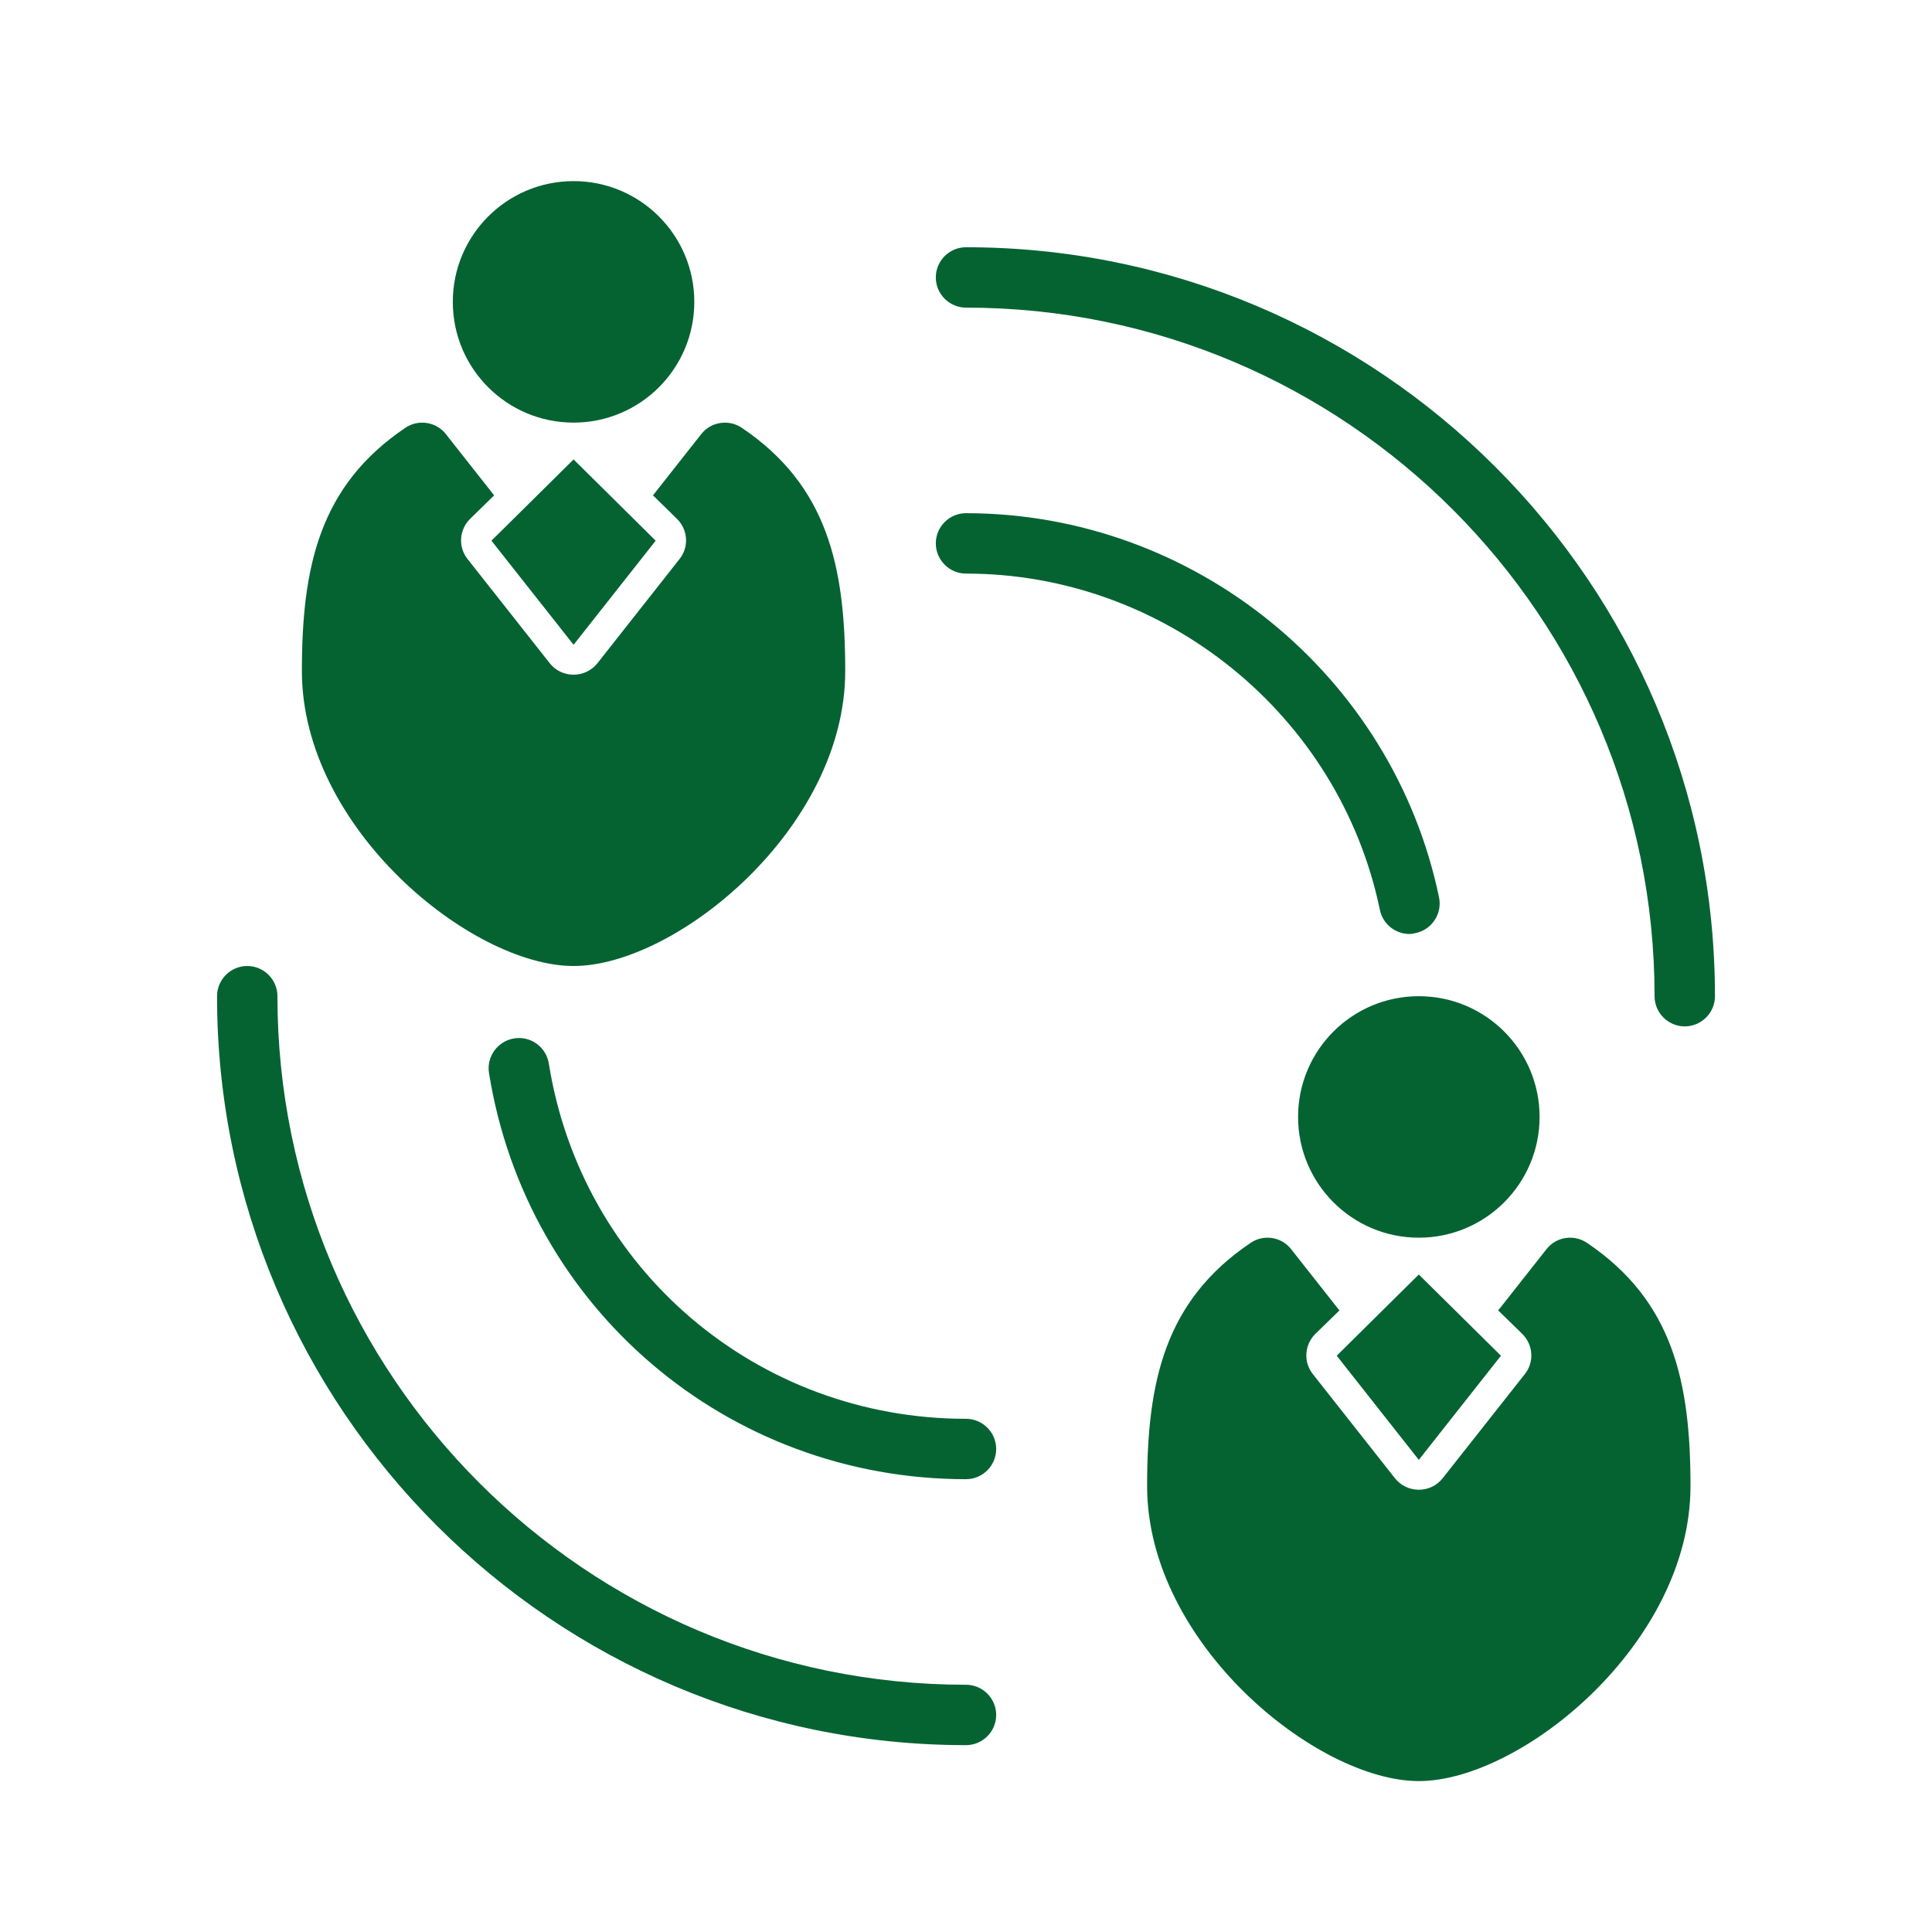
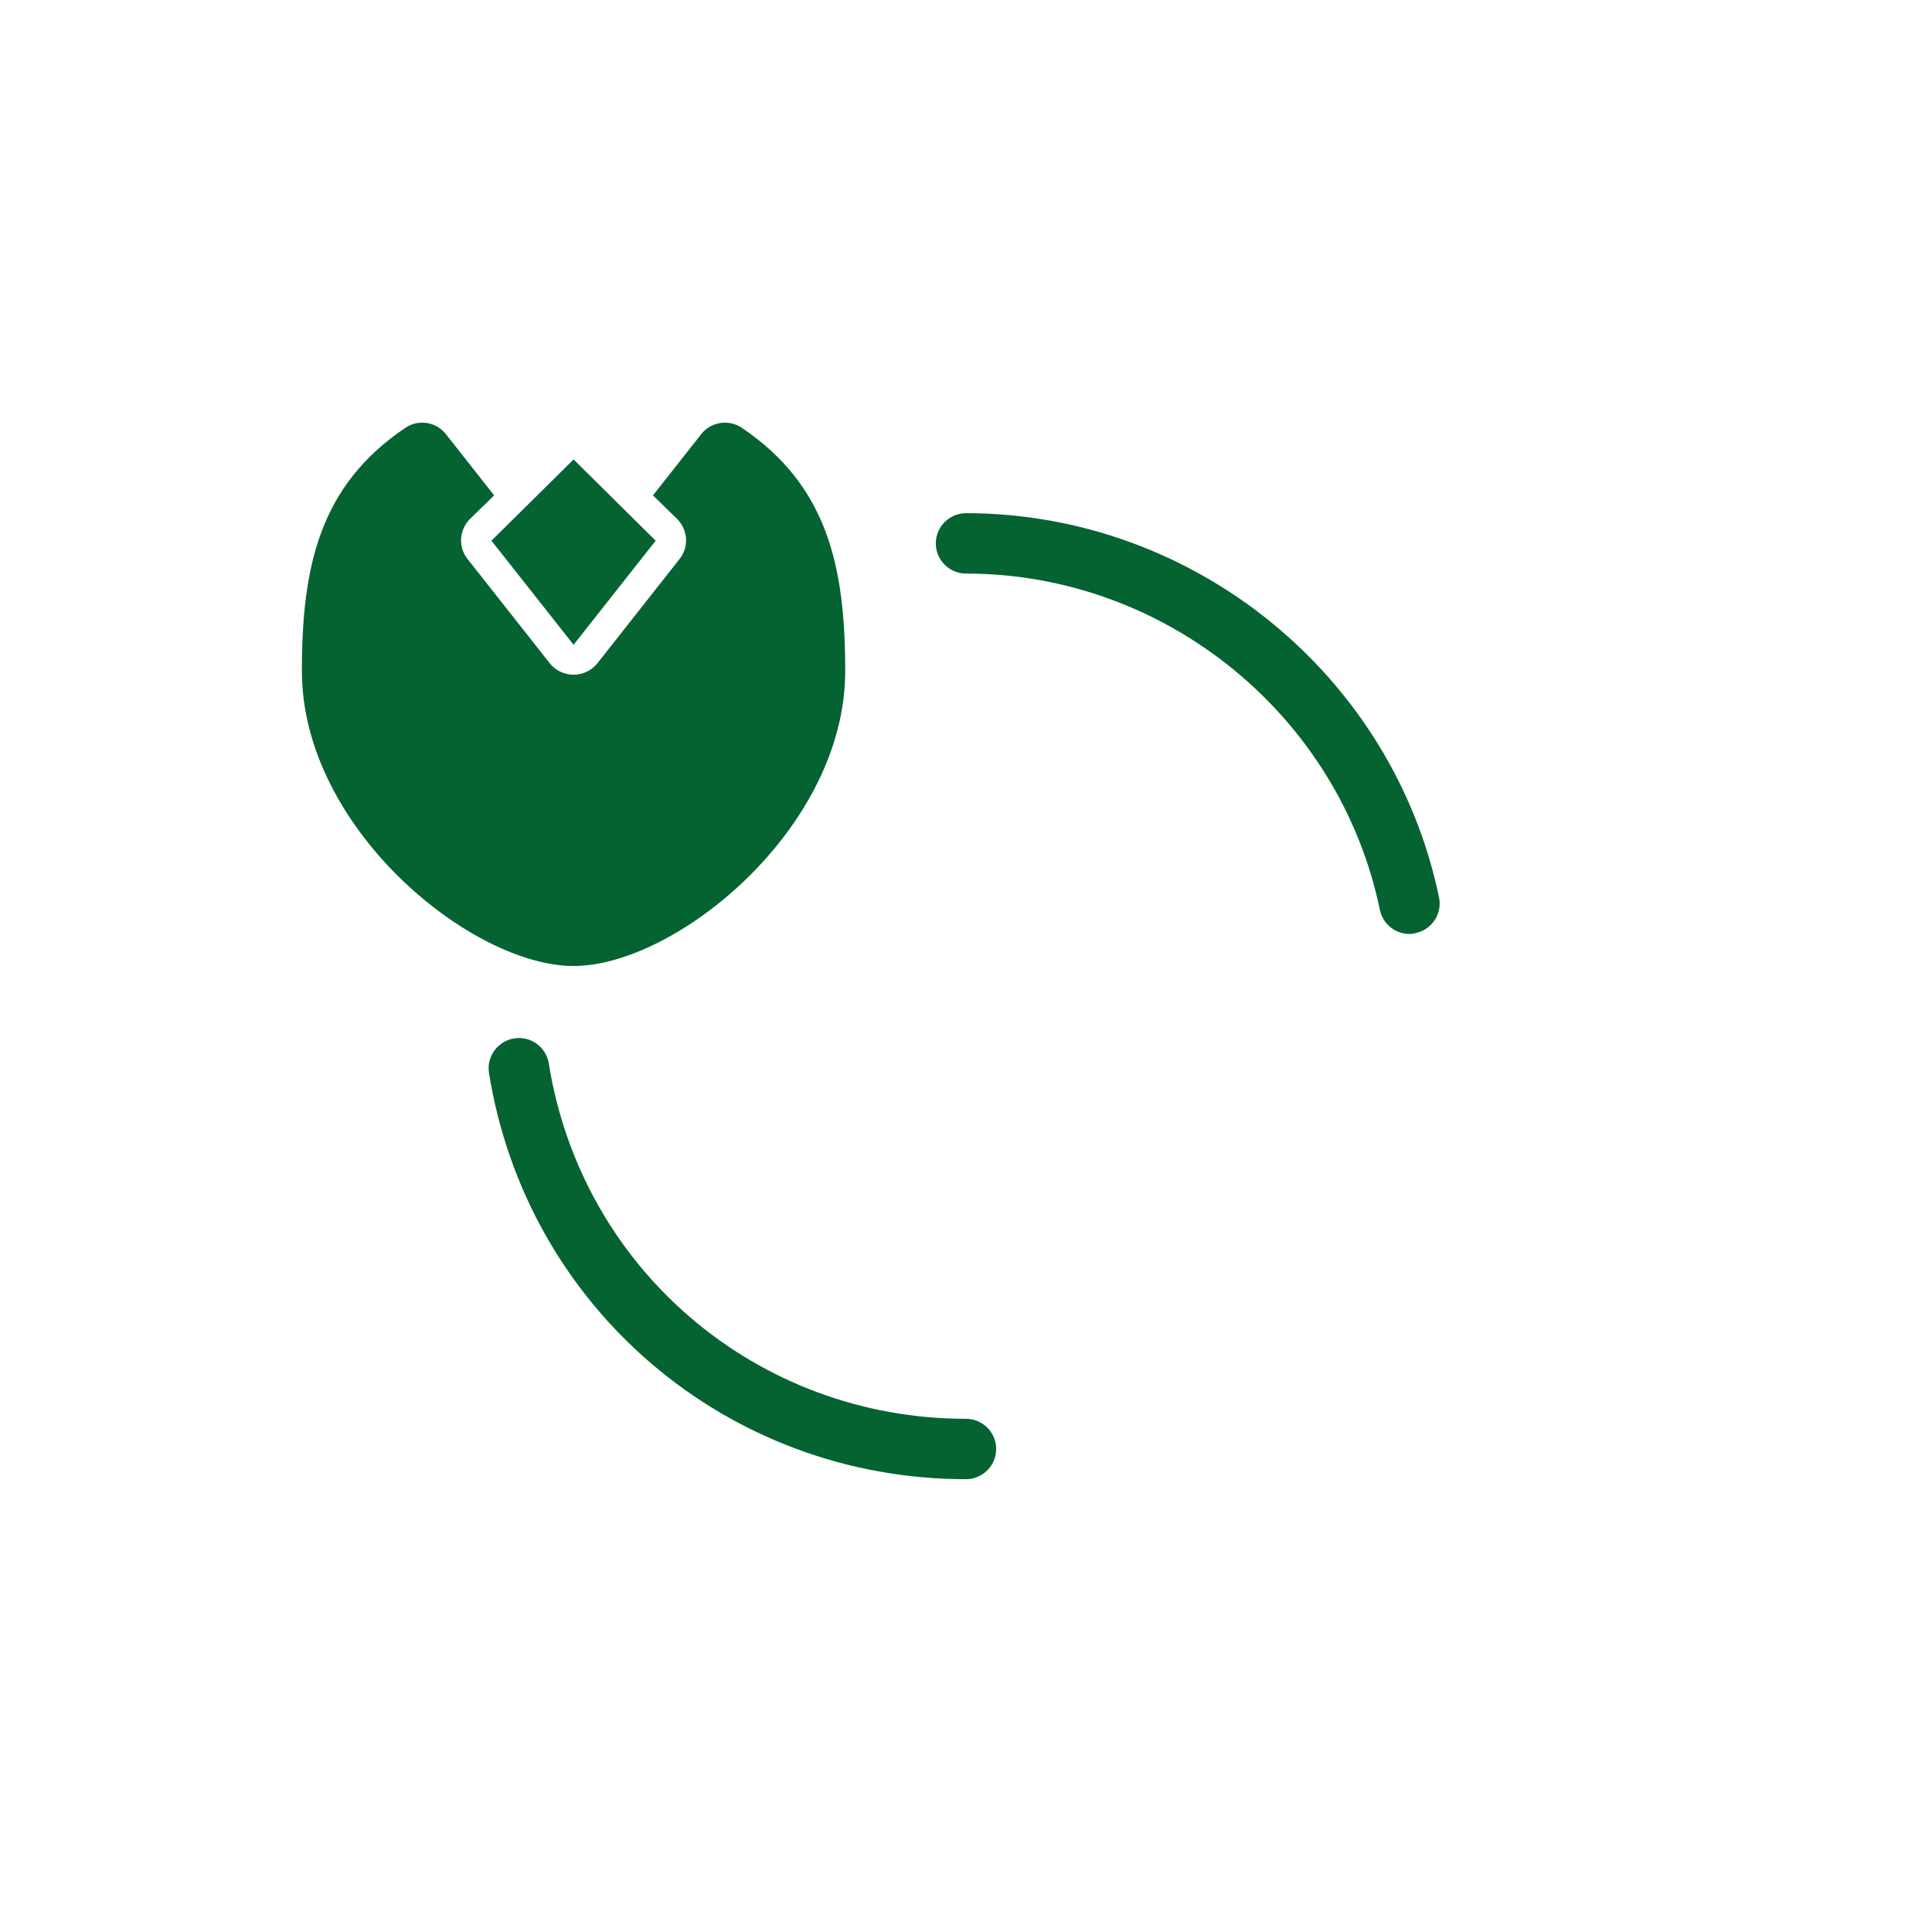
<svg xmlns="http://www.w3.org/2000/svg" width="35" height="35" viewBox="0 0 35 35" fill="none">
-   <path d="M10.391 7.656C11.599 7.656 12.578 6.677 12.578 5.469C12.578 4.261 11.599 3.281 10.391 3.281C9.182 3.281 8.203 4.261 8.203 5.469C8.203 6.677 9.182 7.656 10.391 7.656Z" fill="#056332" />
  <path d="M10.391 11.681L11.878 9.795L10.391 8.323L8.903 9.795L10.391 11.681Z" fill="#056332" />
-   <path d="M17.5 31.615C10.019 31.615 3.932 25.528 3.932 18.047C3.932 17.746 4.178 17.5 4.479 17.5C4.78 17.5 5.026 17.746 5.026 18.047C5.026 24.927 10.62 30.521 17.5 30.521C17.801 30.521 18.047 30.767 18.047 31.068C18.047 31.369 17.801 31.615 17.5 31.615ZM30.521 18.594C30.22 18.594 29.974 18.348 29.974 18.047C29.974 11.167 24.38 5.573 17.5 5.573C17.199 5.573 16.953 5.327 16.953 5.026C16.953 4.725 17.199 4.479 17.5 4.479C24.981 4.479 31.068 10.566 31.068 18.047C31.068 18.348 30.822 18.594 30.521 18.594Z" fill="#056332" />
  <path d="M25.534 16.92C25.282 16.92 25.052 16.745 24.998 16.483C24.265 12.955 21.109 10.391 17.5 10.391C17.199 10.391 16.953 10.145 16.953 9.844C16.953 9.543 17.199 9.297 17.5 9.297C21.629 9.297 25.233 12.228 26.07 16.259C26.13 16.554 25.938 16.844 25.643 16.904C25.605 16.915 25.566 16.92 25.534 16.92ZM17.5 26.797C13.18 26.797 9.543 23.701 8.859 19.441C8.81 19.146 9.012 18.862 9.313 18.812C9.614 18.763 9.893 18.966 9.942 19.266C10.538 22.996 13.716 25.703 17.5 25.703C17.801 25.703 18.047 25.949 18.047 26.25C18.047 26.551 17.801 26.797 17.5 26.797ZM13.437 7.749C13.202 7.591 12.879 7.64 12.704 7.864L11.829 8.974L12.266 9.401C12.463 9.598 12.485 9.909 12.31 10.128L10.823 12.015C10.719 12.146 10.56 12.223 10.391 12.223C10.221 12.223 10.062 12.146 9.959 12.015L8.471 10.128C8.296 9.909 8.318 9.598 8.515 9.401L8.952 8.974L8.077 7.864C7.902 7.64 7.58 7.591 7.345 7.749C5.786 8.799 5.469 10.27 5.469 12.157C5.469 15.001 8.537 17.5 10.391 17.5C12.245 17.5 15.312 15.006 15.312 12.157C15.312 10.27 14.995 8.799 13.437 7.749Z" fill="#056332" />
-   <path d="M25.703 22.422C26.911 22.422 27.891 21.442 27.891 20.234C27.891 19.026 26.911 18.047 25.703 18.047C24.495 18.047 23.516 19.026 23.516 20.234C23.516 21.442 24.495 22.422 25.703 22.422Z" fill="#056332" />
-   <path d="M25.703 26.447L27.191 24.56L25.703 23.089L24.216 24.56L25.703 26.447Z" fill="#056332" />
-   <path d="M28.749 22.515C28.514 22.356 28.191 22.405 28.016 22.63L27.141 23.74L27.579 24.166C27.776 24.363 27.798 24.675 27.623 24.894L26.135 26.78C26.031 26.912 25.873 26.988 25.703 26.988C25.534 26.988 25.375 26.912 25.271 26.78L23.784 24.894C23.609 24.675 23.631 24.363 23.827 24.166L24.265 23.74L23.39 22.63C23.215 22.405 22.892 22.356 22.657 22.515C21.098 23.565 20.781 25.036 20.781 26.923C20.781 29.766 23.849 32.266 25.703 32.266C27.557 32.266 30.625 29.772 30.625 26.923C30.625 25.036 30.308 23.565 28.749 22.515Z" fill="#056332" />
</svg>